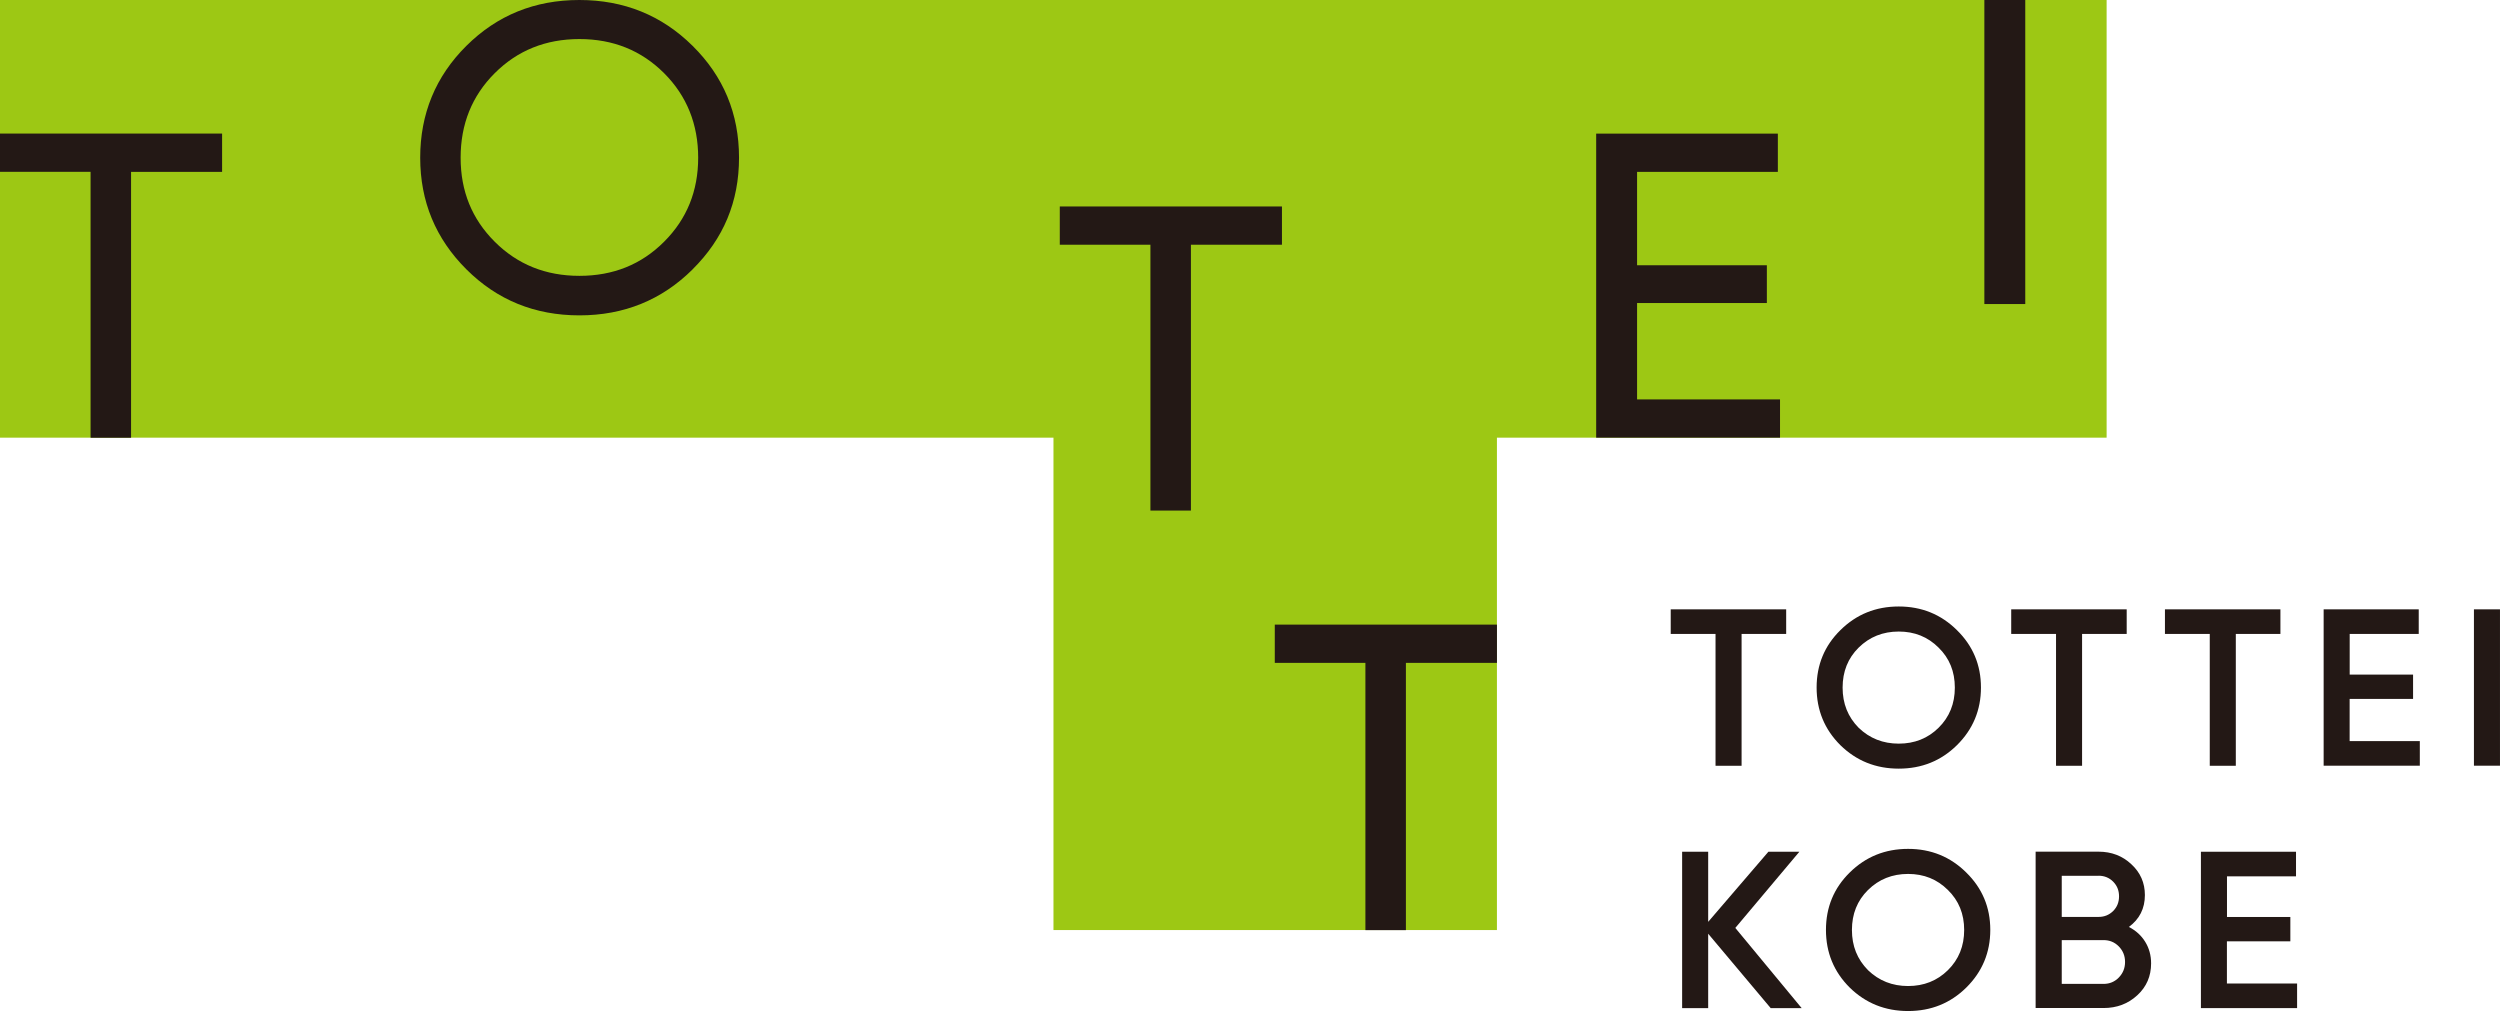
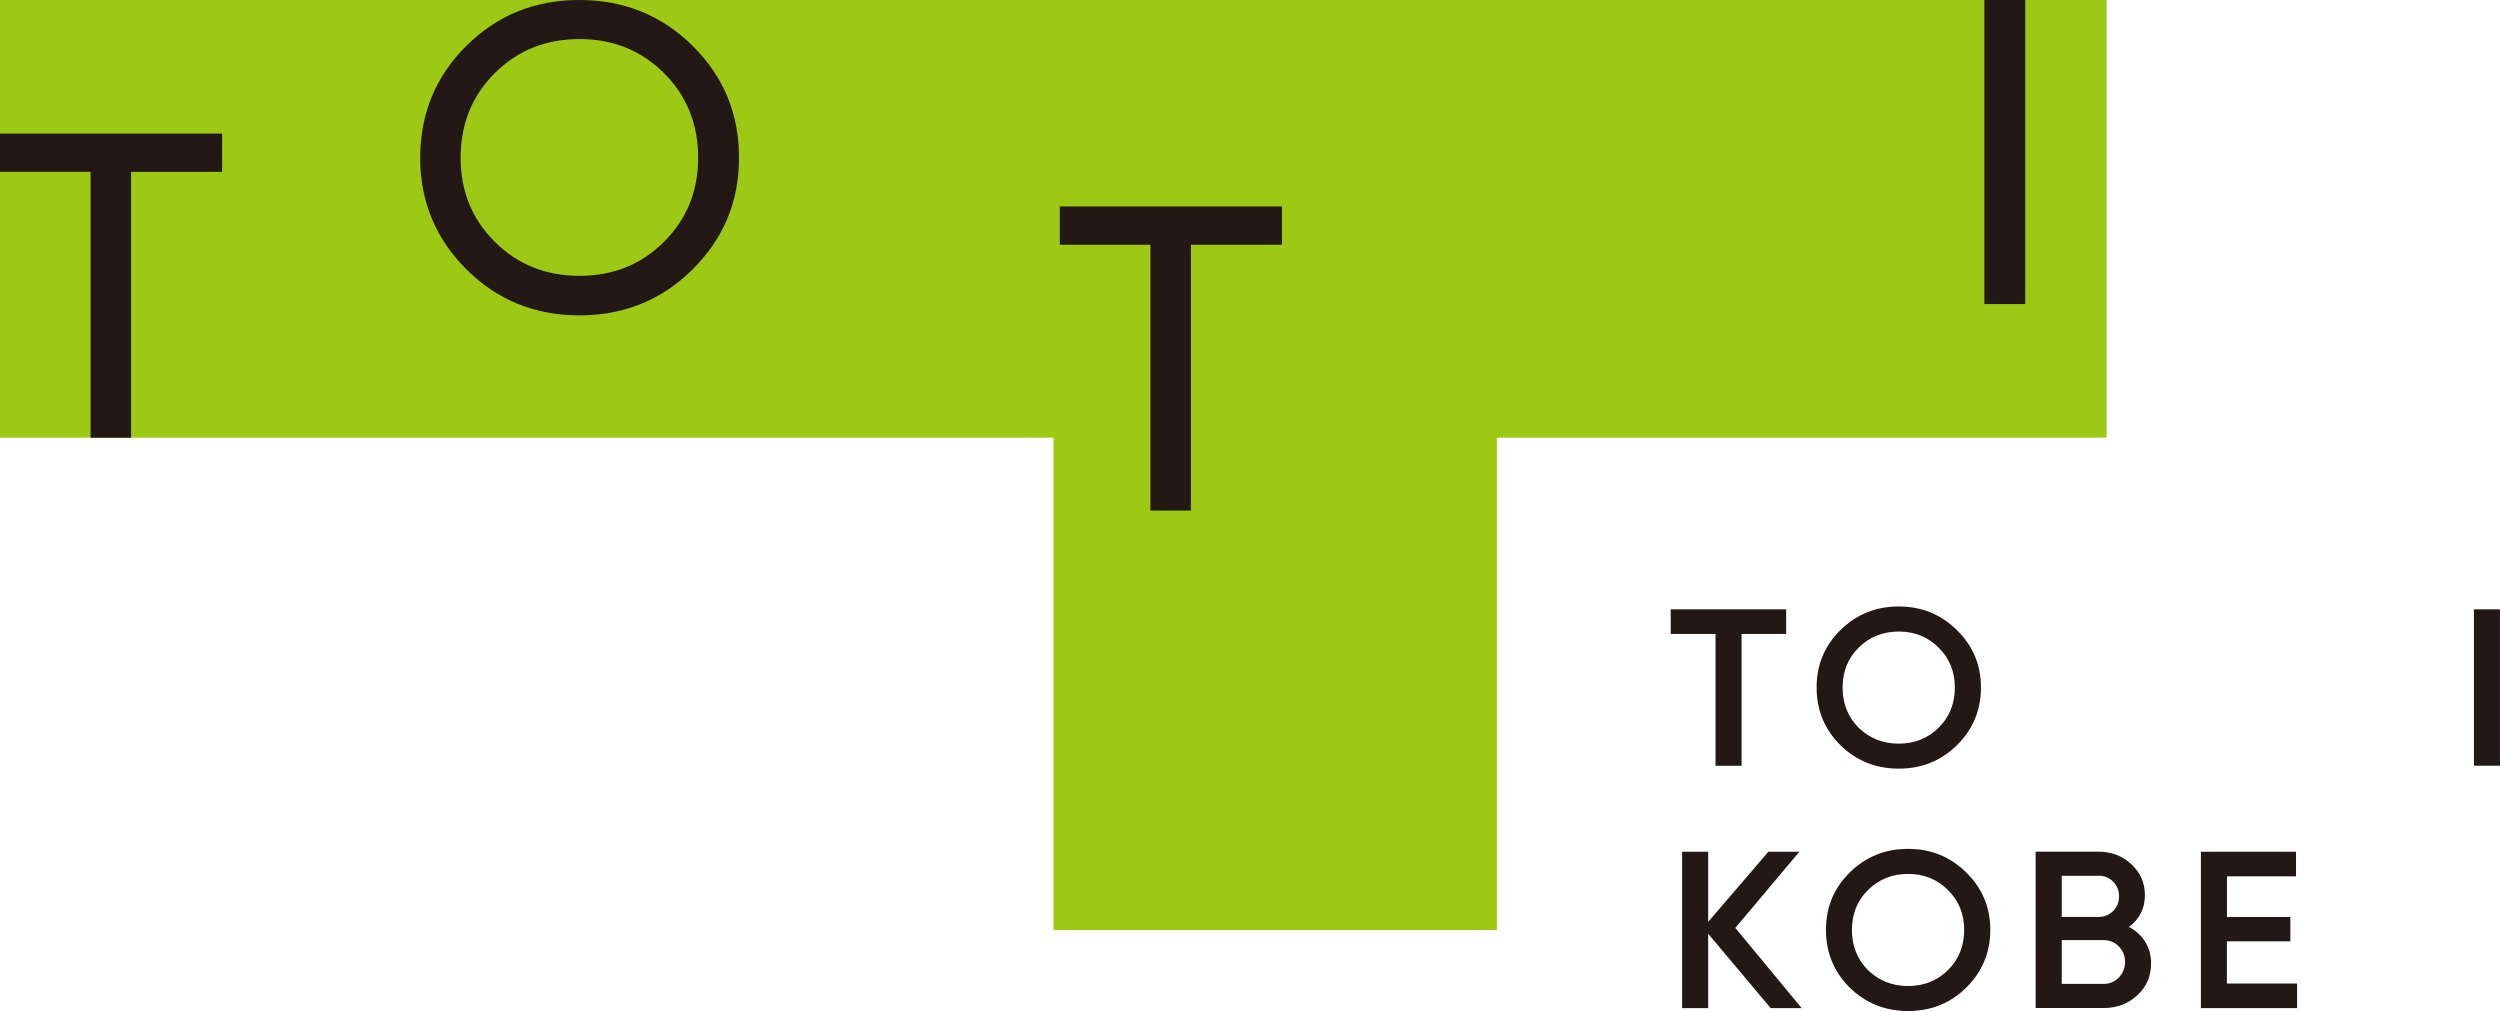
<svg xmlns="http://www.w3.org/2000/svg" viewBox="0 0 136 55" fill="none">
  <g style="mix-blend-mode:multiply">
    <path d="M90.89 33.148H97.168V34.486H94.742V41.658H93.325V34.486H90.887V33.148H90.89Z" fill="#231815" />
    <path d="M106.457 40.538C105.594 41.389 104.54 41.814 103.292 41.814C102.044 41.814 100.987 41.389 100.117 40.538C99.254 39.678 98.824 38.634 98.824 37.401C98.824 36.169 99.254 35.128 100.117 34.28C100.987 33.42 102.044 32.993 103.292 32.993C104.54 32.993 105.594 33.424 106.457 34.28C107.327 35.132 107.764 36.172 107.764 37.401C107.764 38.63 107.327 39.678 106.457 40.538ZM101.111 39.591C101.71 40.168 102.437 40.454 103.292 40.454C104.148 40.454 104.875 40.168 105.458 39.591C106.049 39.008 106.343 38.279 106.343 37.405C106.343 36.531 106.049 35.806 105.458 35.23C104.875 34.646 104.151 34.356 103.292 34.356C102.433 34.356 101.703 34.646 101.111 35.23C100.528 35.806 100.238 36.531 100.238 37.405C100.238 38.279 100.528 39 101.111 39.591Z" fill="#231815" />
-     <path d="M109.414 33.148H115.692V34.486H113.265V41.658H111.848V34.486H109.41V33.148H109.414Z" fill="#231815" />
-     <path d="M117.777 33.148H124.055V34.486H121.628V41.658H120.211V34.486H117.773V33.148H117.777Z" fill="#231815" />
-     <path d="M127.82 38.021V40.316H131.638V41.654H126.406V33.148H131.579V34.486H127.823V36.698H131.271V38.021H127.823H127.82Z" fill="#231815" />
    <path d="M134.582 41.654V33.148H135.999V41.654H134.582Z" fill="#231815" />
    <path d="M94.401 50.479L98.01 54.841H96.325L92.925 50.794V54.841H91.508V46.335H92.925V50.149L96.2 46.335H97.885L94.401 50.479Z" fill="#231815" />
    <path d="M106.965 53.724C106.102 54.575 105.048 55 103.8 55C102.552 55 101.494 54.575 100.624 53.724C99.762 52.864 99.332 51.82 99.332 50.587C99.332 49.355 99.762 48.314 100.624 47.466C101.494 46.606 102.552 46.179 103.8 46.179C105.048 46.179 106.102 46.61 106.965 47.466C107.835 48.318 108.272 49.358 108.272 50.587C108.272 51.816 107.835 52.864 106.965 53.724ZM101.619 52.777C102.218 53.354 102.945 53.64 103.8 53.64C104.655 53.64 105.382 53.354 105.966 52.777C106.557 52.194 106.851 51.465 106.851 50.591C106.851 49.717 106.557 48.992 105.966 48.416C105.382 47.832 104.659 47.542 103.8 47.542C102.941 47.542 102.21 47.832 101.619 48.416C101.036 48.992 100.745 49.717 100.745 50.591C100.745 51.465 101.036 52.186 101.619 52.777Z" fill="#231815" />
    <path d="M115.816 50.428C116.194 50.624 116.488 50.892 116.7 51.236C116.913 51.581 117.02 51.972 117.02 52.407C117.02 53.104 116.77 53.684 116.267 54.144C115.768 54.605 115.155 54.837 114.432 54.837H110.738V46.331H114.16C114.865 46.331 115.46 46.559 115.944 47.013C116.436 47.466 116.682 48.024 116.682 48.691C116.682 49.42 116.392 50 115.808 50.428H115.816ZM114.167 47.644H112.159V49.88H114.167C114.479 49.88 114.74 49.772 114.957 49.558C115.17 49.344 115.276 49.079 115.276 48.76C115.276 48.441 115.17 48.18 114.957 47.963C114.744 47.749 114.479 47.64 114.167 47.64V47.644ZM112.159 53.524H114.435C114.762 53.524 115.041 53.408 115.265 53.176C115.489 52.944 115.603 52.665 115.603 52.331C115.603 51.998 115.489 51.719 115.265 51.487C115.037 51.255 114.762 51.142 114.435 51.142H112.159V53.524Z" fill="#231815" />
    <path d="M121.144 51.208V53.503H124.962V54.841H119.73V46.335H124.903V47.673H121.148V49.884H124.595V51.208H121.148H121.144Z" fill="#231815" />
  </g>
  <path d="M0 0V23.809H57.309V50.595H81.433V23.809H114.6V0H0Z" fill="#9DC814" />
  <g style="mix-blend-mode:multiply">
    <path d="M12.082 7.269V9.35H7.13V23.813H4.927V9.347H0V7.266H12.082V7.269Z" fill="#231815" />
  </g>
  <g style="mix-blend-mode:multiply">
    <path d="M37.681 14.651C35.999 16.322 33.943 17.156 31.52 17.156C29.097 17.156 27.045 16.322 25.371 14.651C23.696 12.98 22.859 10.957 22.859 8.578C22.859 6.2 23.696 4.155 25.371 2.494C27.045 0.83 29.093 0 31.516 0C33.939 0 35.995 0.83 37.677 2.494C39.358 4.155 40.203 6.185 40.203 8.578C40.203 10.971 39.362 12.98 37.677 14.651H37.681ZM26.913 13.15C28.15 14.386 29.684 15.006 31.52 15.006C33.356 15.006 34.89 14.39 36.127 13.15C37.365 11.914 37.981 10.391 37.981 8.578C37.981 6.765 37.365 5.217 36.127 3.981C34.89 2.745 33.356 2.125 31.52 2.125C29.684 2.125 28.15 2.745 26.913 3.981C25.675 5.217 25.058 6.751 25.058 8.578C25.058 10.405 25.675 11.914 26.913 13.15Z" fill="#231815" />
  </g>
  <g style="mix-blend-mode:multiply">
    <path d="M69.738 11.232V13.313H64.786V27.775H62.583V13.313H57.652V11.232H69.735H69.738Z" fill="#231815" />
  </g>
  <g style="mix-blend-mode:multiply">
-     <path d="M81.434 33.979V36.06H76.481V50.599H74.278V36.06H69.348V33.979H81.43H81.434Z" fill="#231815" />
-   </g>
+     </g>
  <g style="mix-blend-mode:multiply">
-     <path d="M89.057 21.728H96.833V23.809H86.832V7.269H96.715V9.35H89.057V14.43H96.117V16.485H89.057V21.732V21.728Z" fill="#231815" />
-   </g>
+     </g>
  <g style="mix-blend-mode:multiply">
    <path d="M107.949 0H110.174V16.54H107.949V0Z" fill="#231815" />
  </g>
</svg>